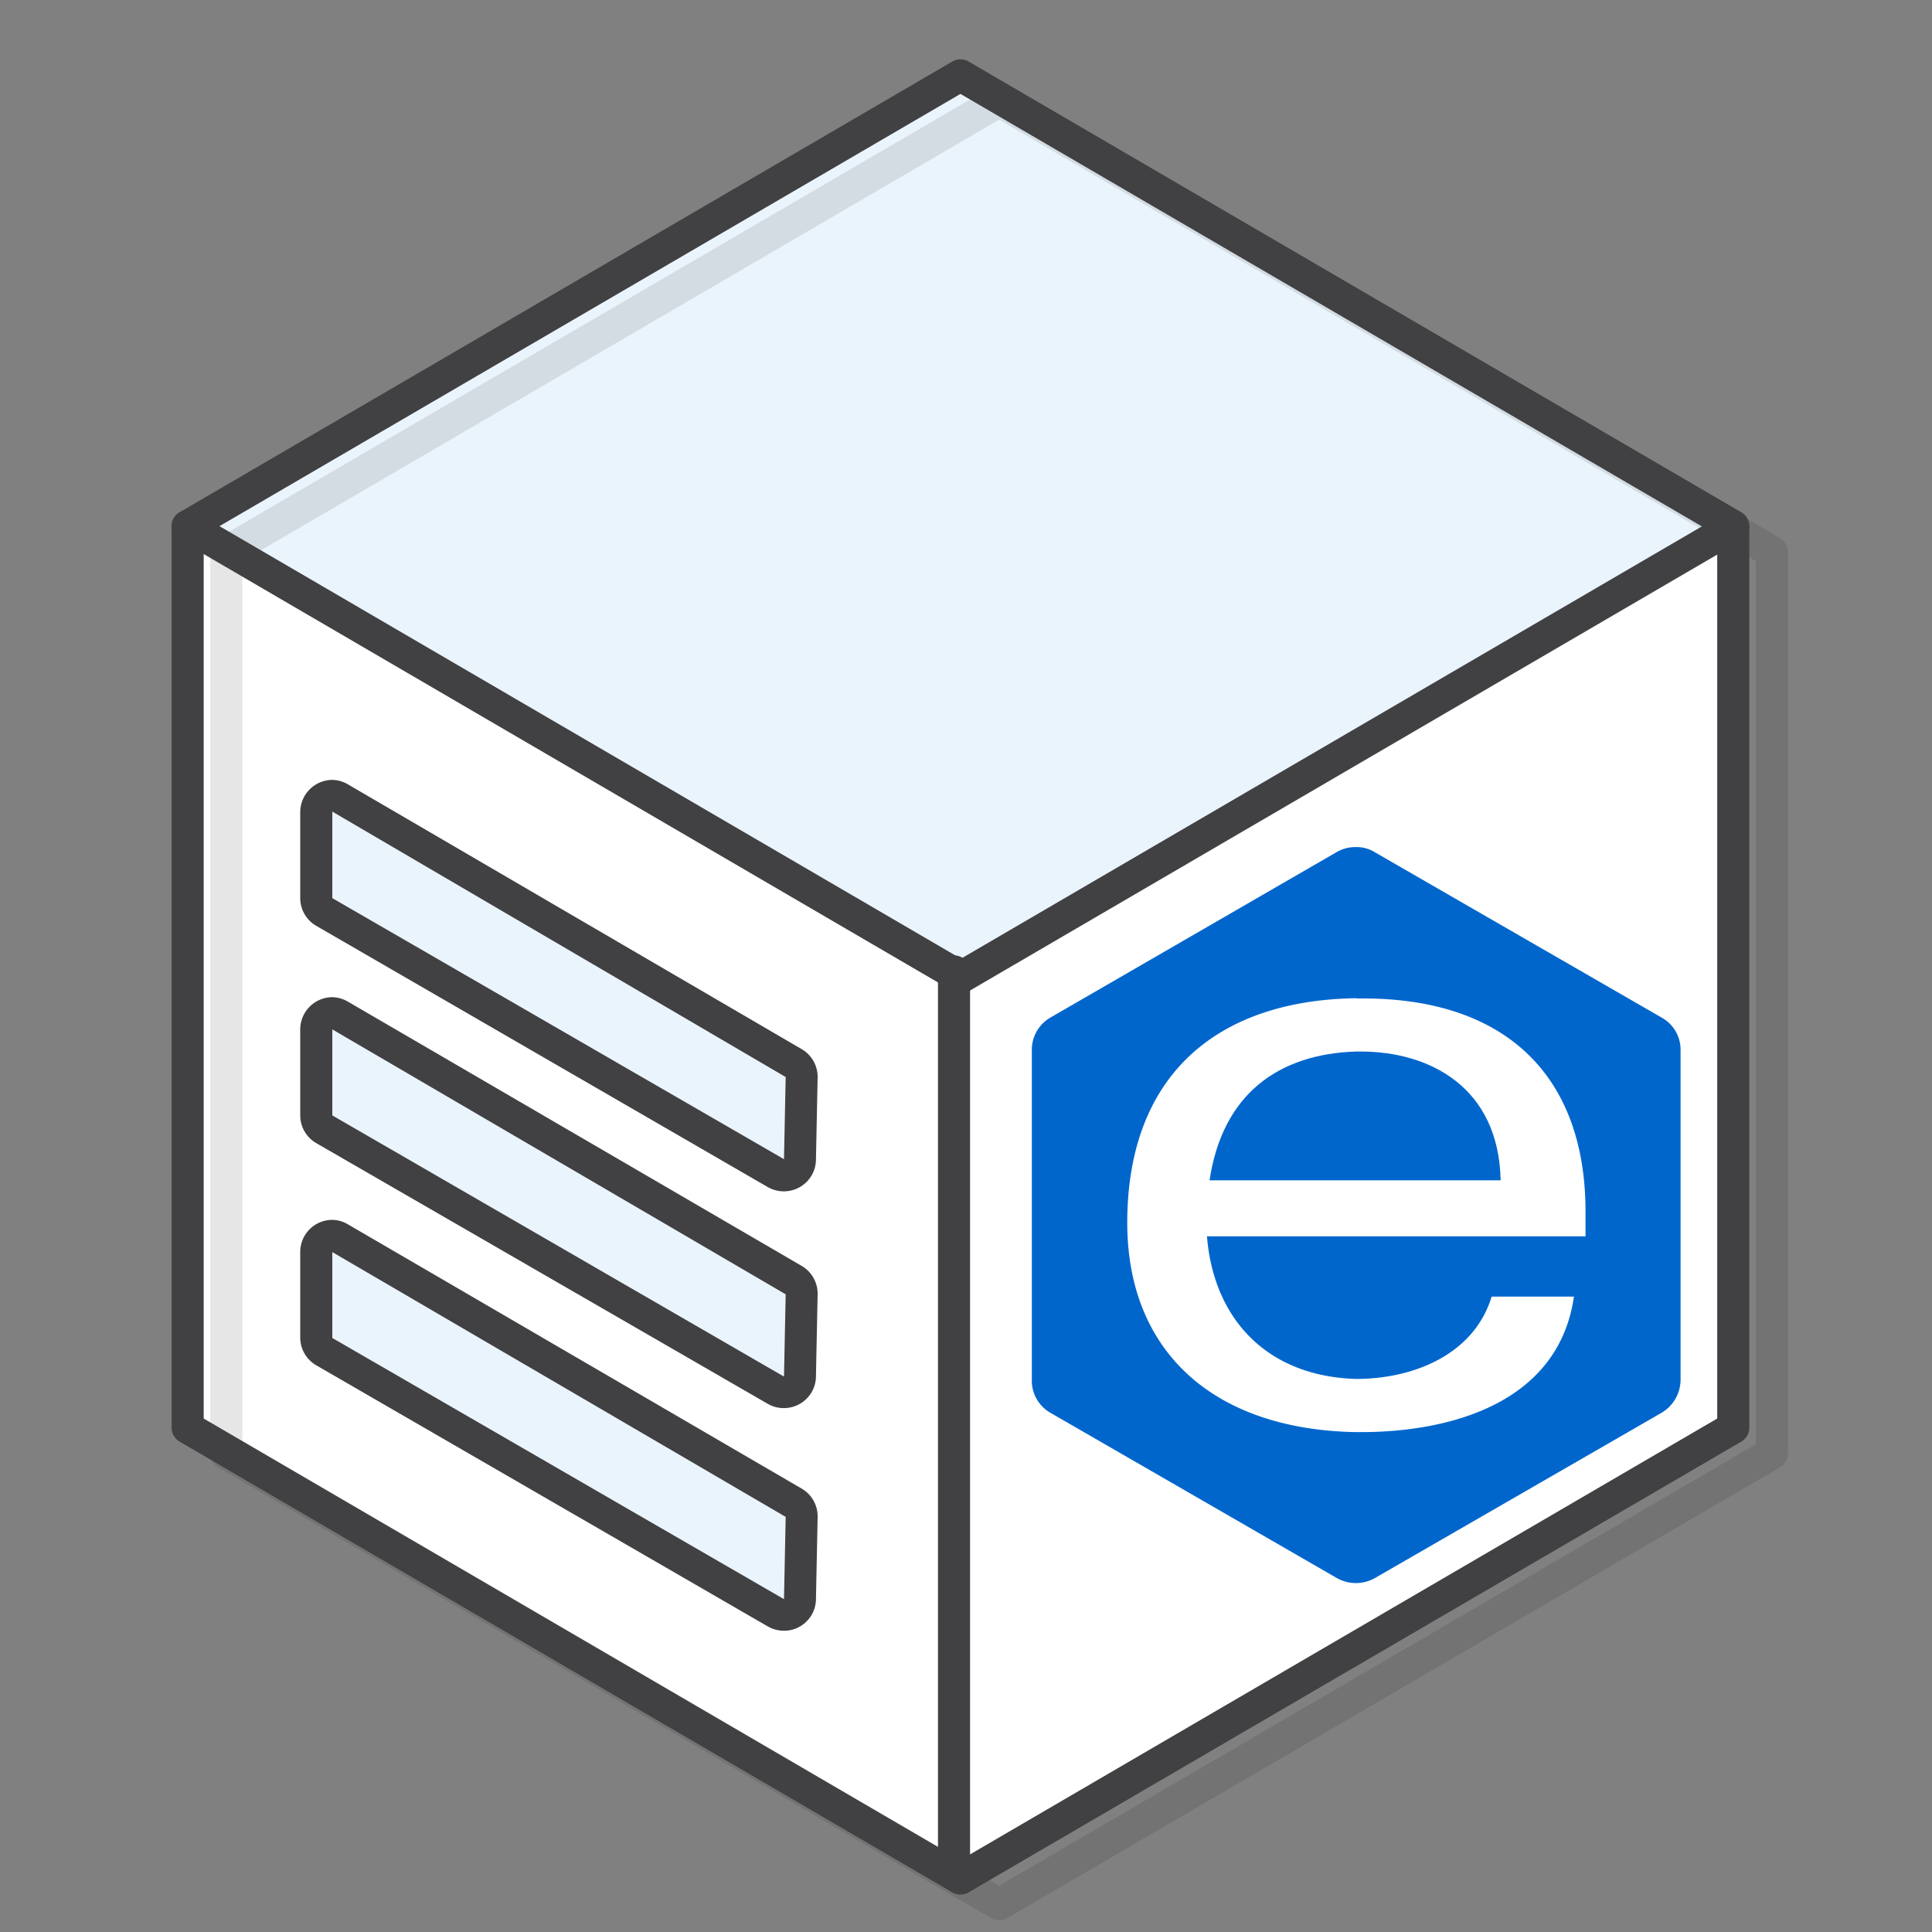
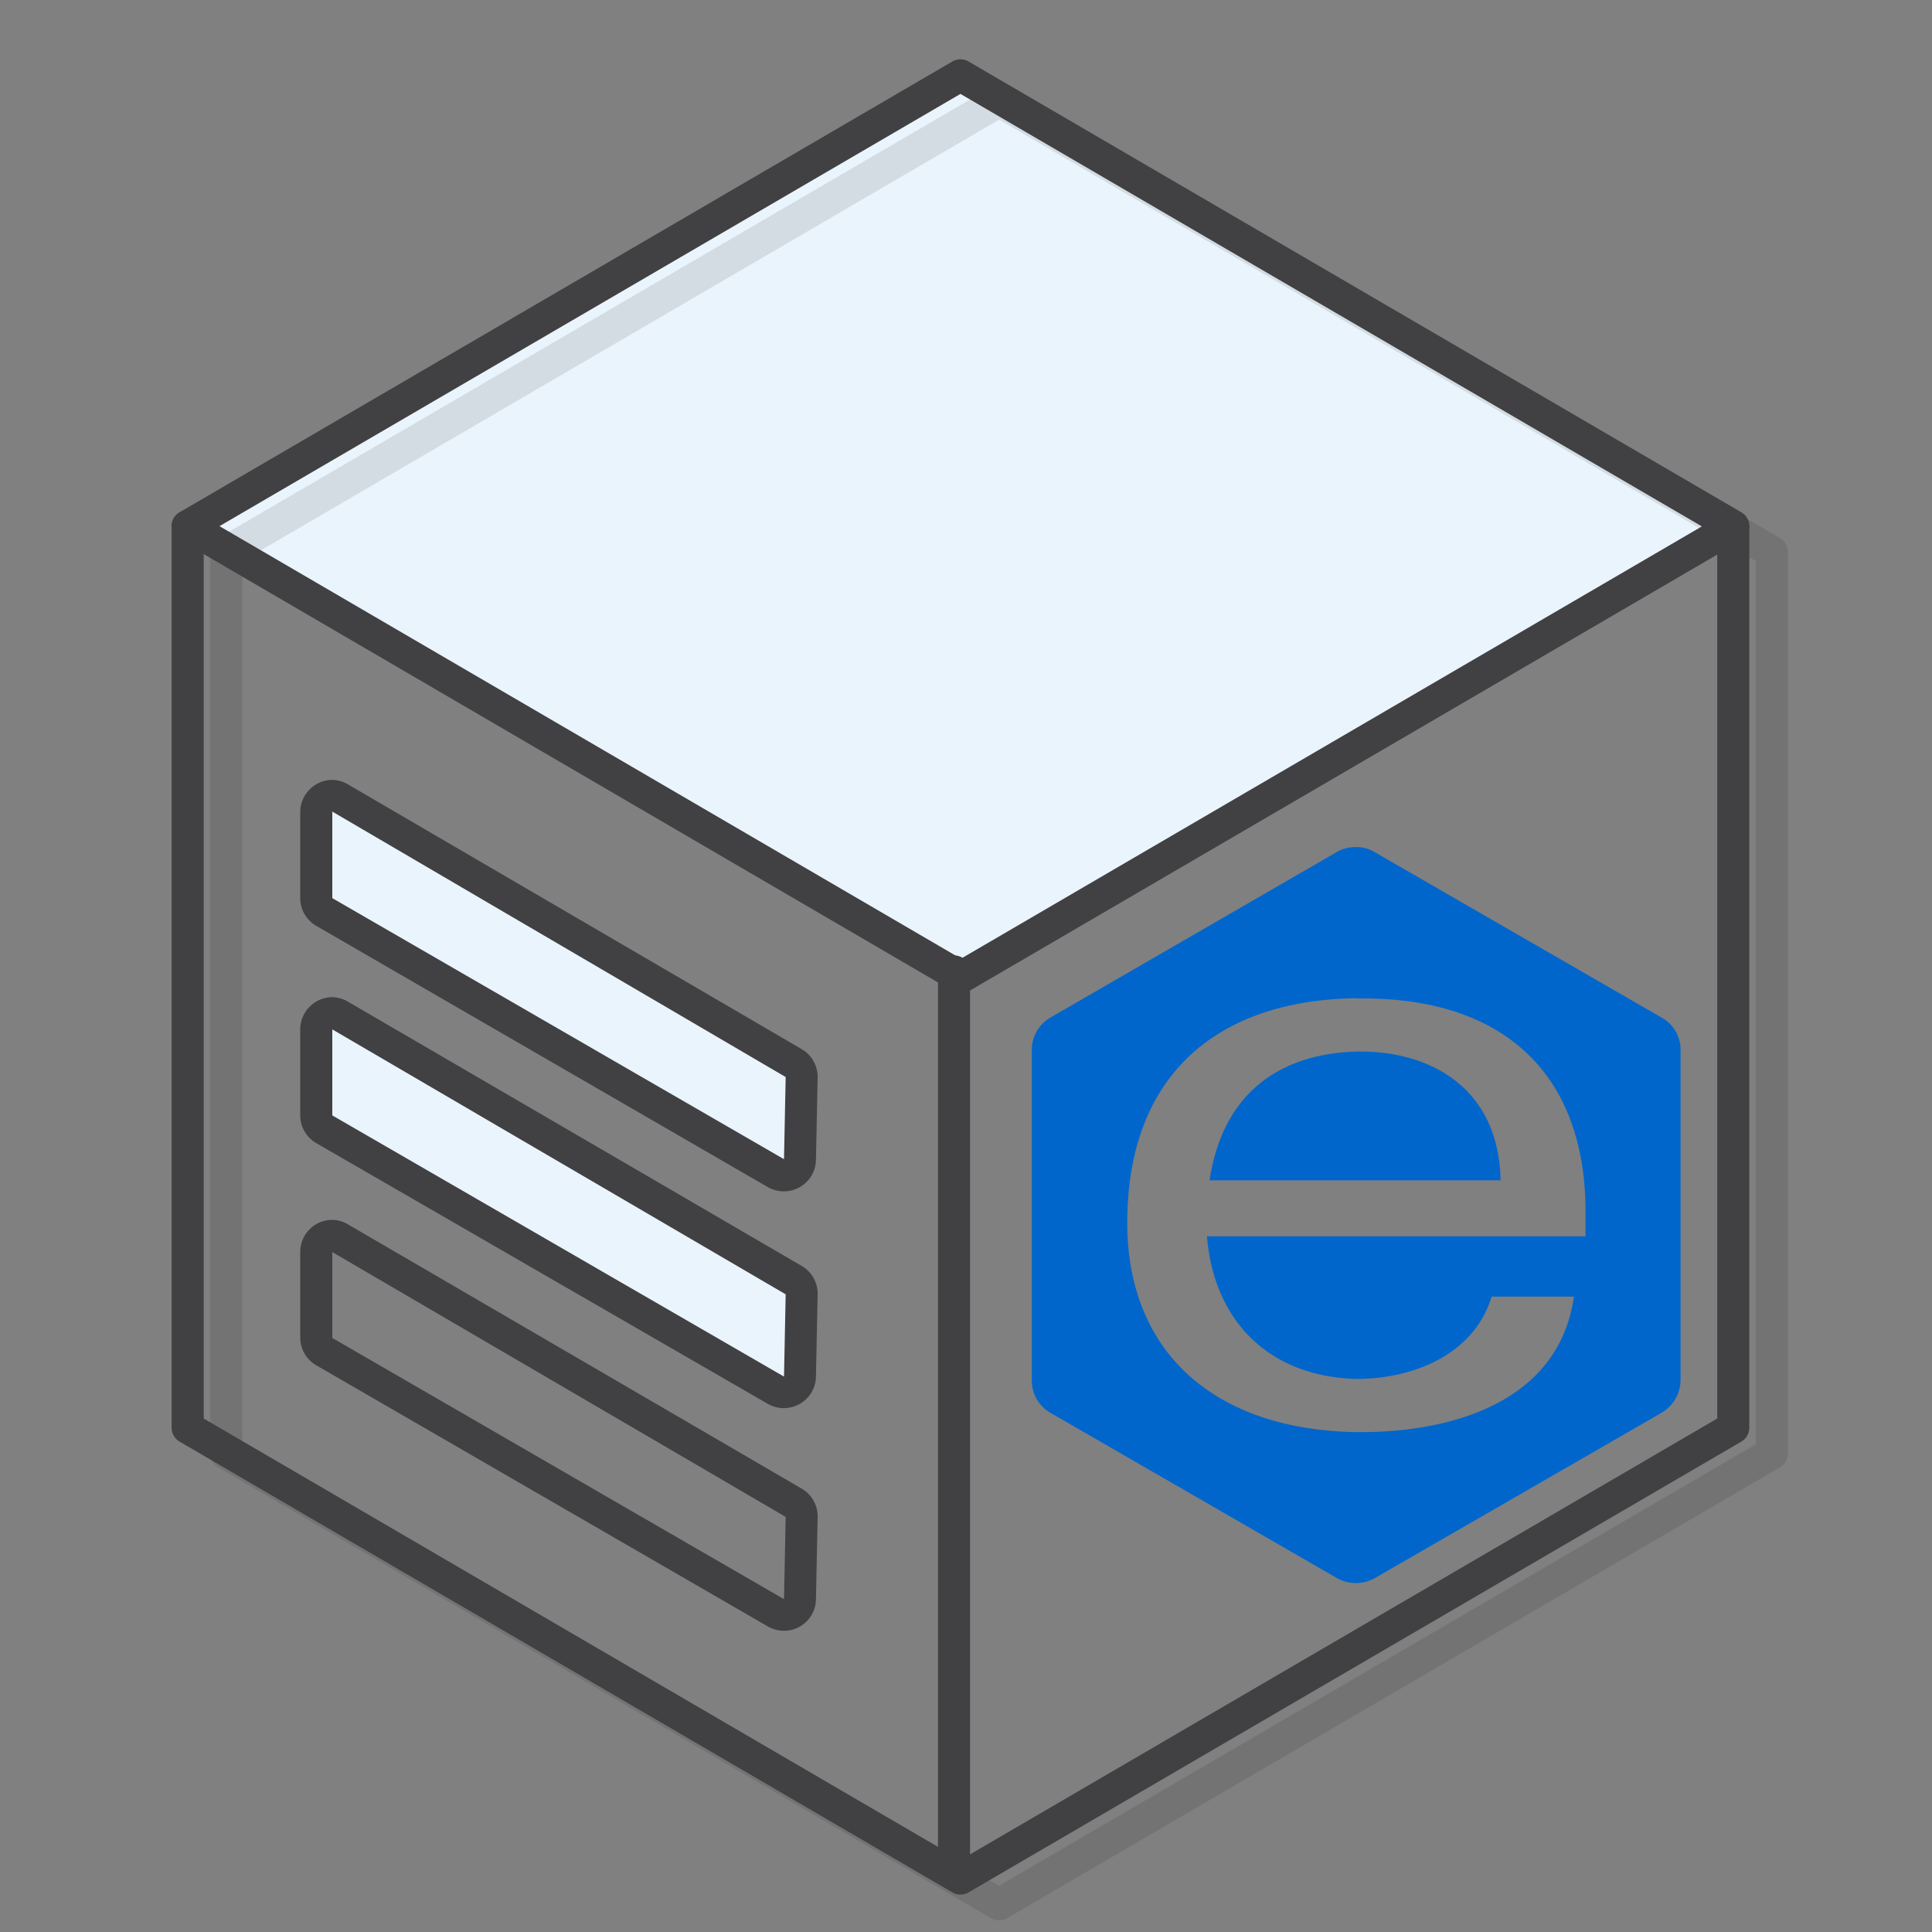
<svg xmlns="http://www.w3.org/2000/svg" viewBox="0 0 150 150">
  <rect x="0" y="0" width="150" height="150" fill="#808080" stroke="none" />
  <defs>
    <style>.cls-1{isolation:isolate;}.cls-2,.cls-8{fill:#fff;}.cls-3{fill:#06c;}.cls-4{fill:#eaf4fc;}.cls-5{opacity:0.1;mix-blend-mode:multiply;}.cls-6,.cls-7{fill:none;}.cls-6{stroke:#000;}.cls-6,.cls-7,.cls-8{stroke-linecap:round;stroke-linejoin:round;stroke-width:2.49px;}.cls-7,.cls-8{stroke:#414042;}.cls-9{fill:#414042;}</style>
  </defs>
  <title>Artboard 1 copy 9</title>
  <g class="cls-1">
    <g id="Layer_1" data-name="Layer 1">
-       <polygon class="cls-2" points="134.01 110.29 134.01 40.29 74.01 5.29 14.01 40.29 14.01 110.29 74.01 145.29 134.01 110.29" />
-       <path class="cls-2" d="M87.52,94.92c0,9.86,6.55,16,17.77,16.25h.35c6.9,0,15.36-2.22,16.56-10.52h-6.39c-1.36,4.48-6,6.39-10.52,6.39-6.94-.2-11.07-4.68-11.58-11.07h29.35l0-1.91c0-10.52-6.2-16.56-17.26-16.56h-.51C94.26,77.65,87.52,83.69,87.52,94.92Zm17.77-13.29h.35c5.34,0,10.72,2.76,10.87,10H93.91C94.92,84.9,99.25,81.82,105.29,81.63Z" />
      <path class="cls-3" d="M81.56,79a2.89,2.89,0,0,0-1.45,2.53v25.64a2.87,2.87,0,0,0,1.48,2.54l22.22,12.82a3,3,0,0,0,2.92,0L129,109.69a3,3,0,0,0,1.48-2.54V81.51A2.85,2.85,0,0,0,129,79L106.73,66.16a2.65,2.65,0,0,0-1.48-.39,2.83,2.83,0,0,0-1.48.39Zm23.77-1.48h.51c11.06,0,17.26,6,17.26,16.56l0,1.91H93.71c.51,6.39,4.64,10.87,11.58,11.07,4.48,0,9.16-1.91,10.52-6.39h6.39c-1.2,8.3-9.66,10.52-16.56,10.52h-.35c-11.22-.2-17.77-6.39-17.77-16.25C87.52,83.69,94.26,77.65,105.33,77.5Z" />
      <path class="cls-3" d="M116.51,91.64c-.15-7.25-5.53-10-10.87-10h-.35c-6,.19-10.37,3.27-11.38,10h22.6Z" />
      <polygon class="cls-4" points="74.01 5.29 14.01 40.29 73.63 75.32 134.01 40.29 74.01 5.29" />
      <g class="cls-5">
        <polygon class="cls-6" points="137.57 112.85 137.57 42.85 77.57 7.85 17.57 42.85 17.57 112.85 77.57 147.85 137.57 112.85" />
      </g>
      <polygon class="cls-7" points="134.57 110.85 134.57 40.85 74.57 5.85 14.57 40.85 14.57 110.85 74.57 145.85 134.57 110.85" />
      <path class="cls-8" d="M74.39,76l60.18-35.11" />
      <path class="cls-8" d="M14.57,40.85,74,75.52" />
      <line class="cls-8" x1="74.07" y1="75.42" x2="74.07" y2="144.68" />
      <path class="cls-4" d="M60.87,91.26a1.29,1.29,0,0,1-.63-.17L25.18,70.8a1.21,1.21,0,0,1-.62-1.07l0-6.68A1.24,1.24,0,0,1,25.16,62a1.14,1.14,0,0,1,.62-.17,1.32,1.32,0,0,1,.63.17L61.62,82.55a1.22,1.22,0,0,1,.62,1.09L62.11,90a1.26,1.26,0,0,1-.63,1.06A1.32,1.32,0,0,1,60.87,91.26Z" />
      <path class="cls-9" d="M25.78,63,61,83.62,60.87,90,25.8,69.73l0-6.69m0-2.49a2.51,2.51,0,0,0-2.49,2.5l0,6.69a2.49,2.49,0,0,0,1.24,2.14L59.62,92.17a2.51,2.51,0,0,0,2.47,0,2.48,2.48,0,0,0,1.26-2.12l.13-6.39a2.49,2.49,0,0,0-1.23-2.2L27,60.89a2.52,2.52,0,0,0-1.25-.34Z" />
      <path class="cls-4" d="M60.87,108.12a1.28,1.28,0,0,1-.63-.16L25.18,87.67a1.22,1.22,0,0,1-.62-1.07l0-6.68a1.24,1.24,0,0,1,.63-1.08,1.14,1.14,0,0,1,.62-.17,1.32,1.32,0,0,1,.63.17L61.62,99.42a1.22,1.22,0,0,1,.62,1.09l-.13,6.4a1.23,1.23,0,0,1-.63,1A1.21,1.21,0,0,1,60.87,108.12Z" />
      <path class="cls-9" d="M25.78,79.91,61,100.49l-.13,6.39L25.8,86.6l0-6.69m0-2.49a2.51,2.51,0,0,0-2.49,2.5l0,6.69a2.49,2.49,0,0,0,1.24,2.14L59.62,109a2.51,2.51,0,0,0,2.47,0,2.48,2.48,0,0,0,1.26-2.12l.13-6.39a2.49,2.49,0,0,0-1.23-2.2L27,77.76a2.52,2.52,0,0,0-1.25-.34Z" />
-       <path class="cls-4" d="M60.87,125.41a1.29,1.29,0,0,1-.63-.17L25.18,105a1.22,1.22,0,0,1-.62-1.07l0-6.69a1.25,1.25,0,0,1,.63-1.08,1.23,1.23,0,0,1,.62-.17,1.32,1.32,0,0,1,.63.17L61.62,116.7a1.25,1.25,0,0,1,.62,1.1l-.13,6.39a1.26,1.26,0,0,1-.63,1.06A1.21,1.21,0,0,1,60.87,125.41Z" />
      <path class="cls-9" d="M25.78,97.2,61,117.77l-.13,6.39L25.8,103.88l0-6.68m0-2.49a2.49,2.49,0,0,0-2.49,2.5l0,6.68A2.5,2.5,0,0,0,24.55,106l35.07,20.28a2.51,2.51,0,0,0,1.25.33,2.42,2.42,0,0,0,1.22-.32,2.47,2.47,0,0,0,1.26-2.11l.13-6.4a2.49,2.49,0,0,0-1.23-2.2L27,95.05a2.42,2.42,0,0,0-1.25-.34Z" />
    </g>
  </g>
</svg>